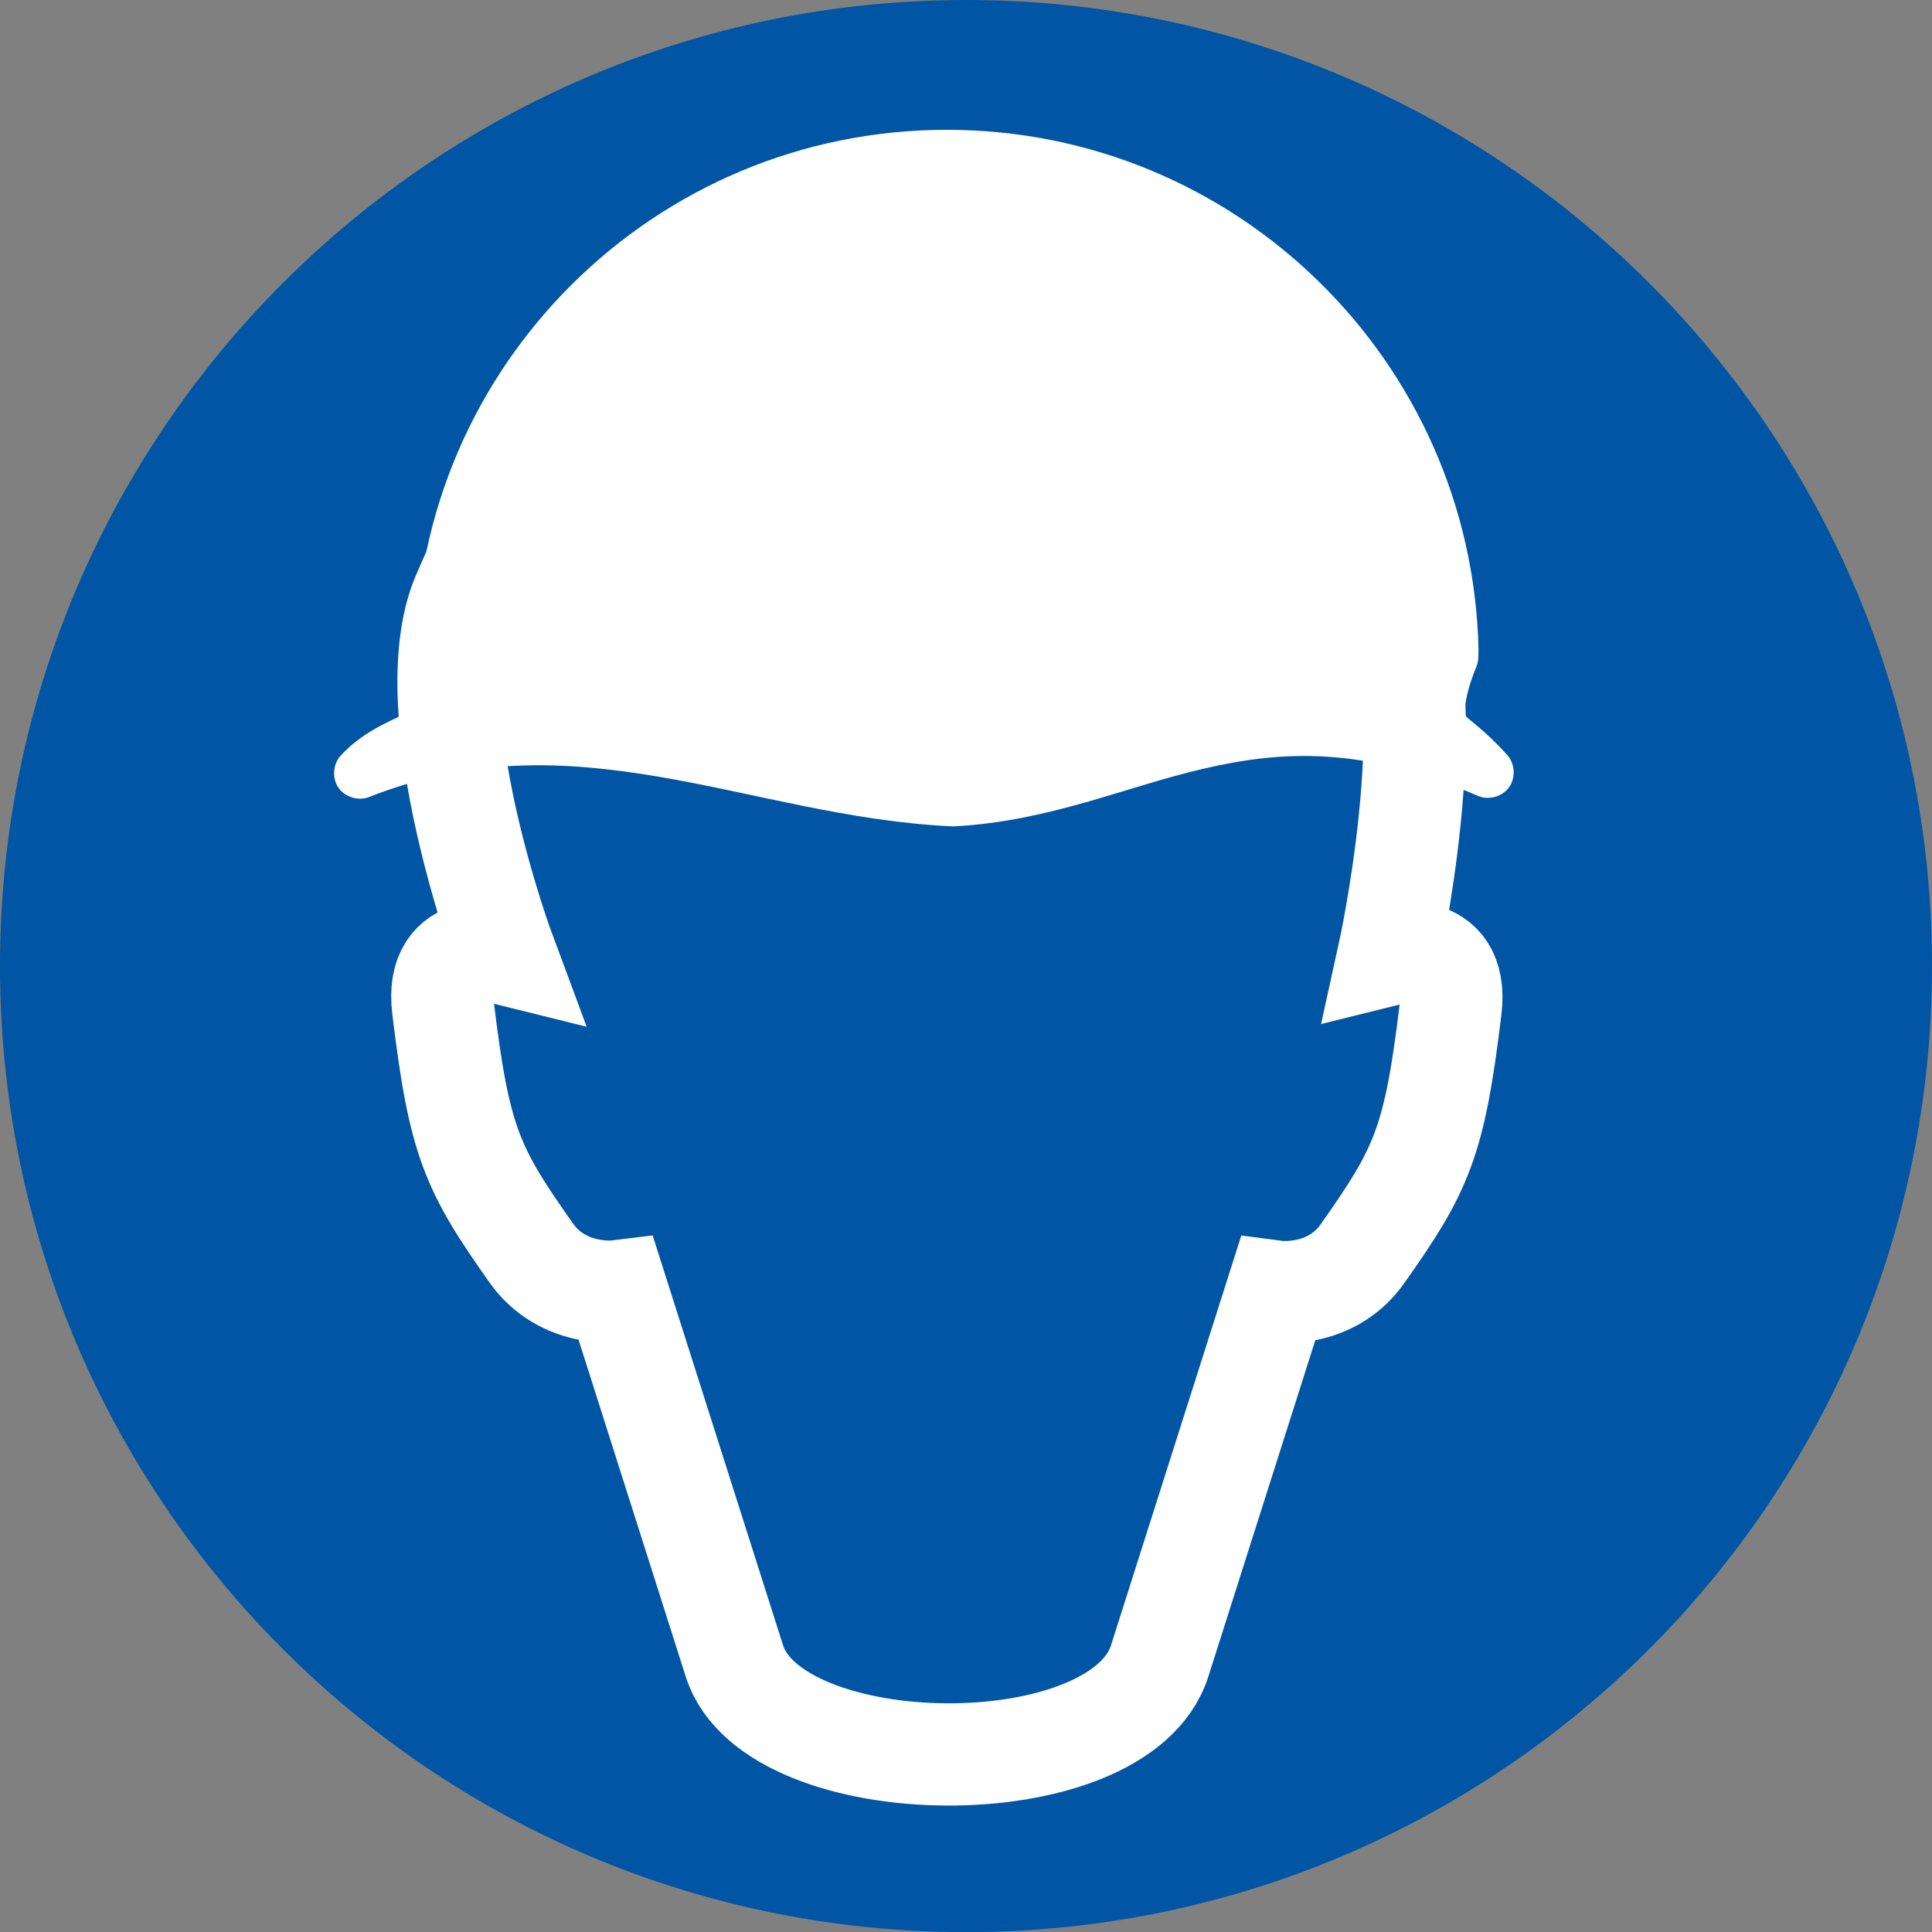
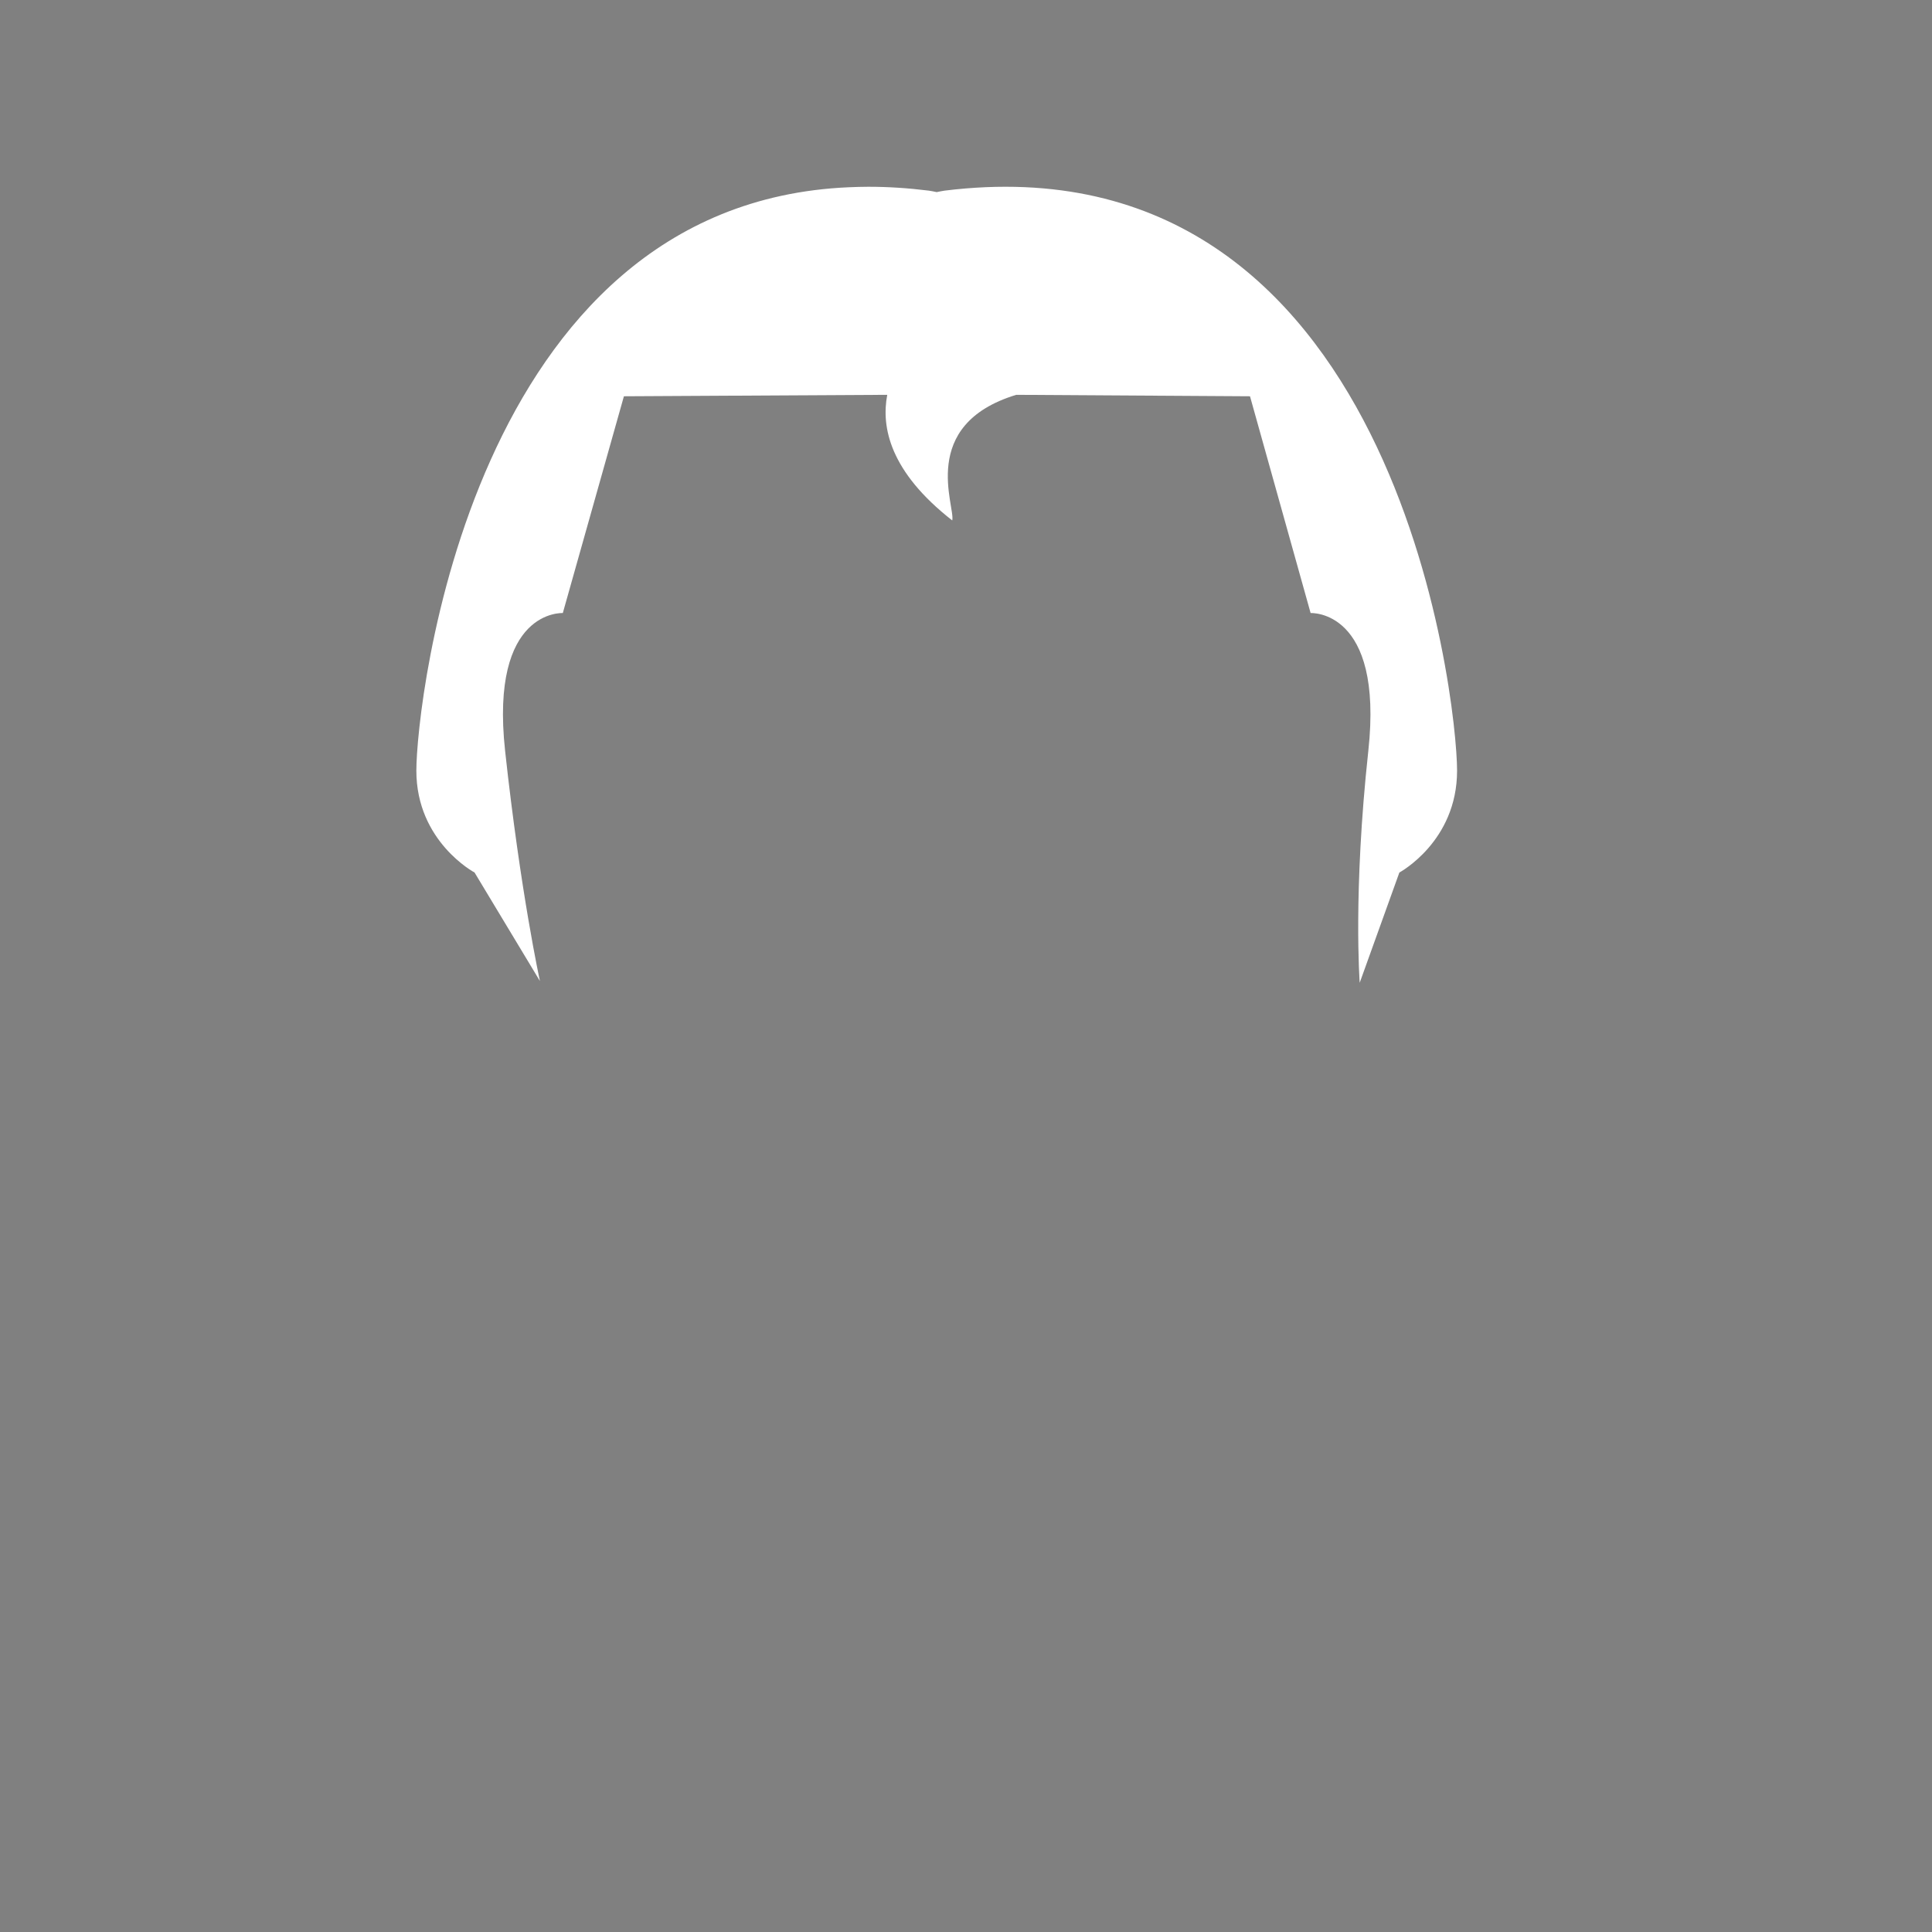
<svg xmlns="http://www.w3.org/2000/svg" xmlns:ns1="http://www.inkscape.org/namespaces/inkscape" xmlns:ns2="http://sodipodi.sourceforge.net/DTD/sodipodi-0.dtd" version="1.1" x="0px" y="0px" viewBox="0 0 283.465 283.483" style="enable-background:new 0 0 283.465 283.483;" xml:space="preserve">
  <rect x="0" y="0" width="283.465" height="283.483" fill="#808080" stroke="none" />
  <g id="cut" ns1:version="0.48.1 r9760" ns2:docname="gebod - bril.svg" style="display:none;">
    <defs style="display:inline;">
      <ns1:perspective id="perspective4004" ns1:persp3d-origin="0.5 : 0.33333333 : 1" ns1:vp_x="0 : 0.5 : 1" ns1:vp_y="0 : 1000 : 0" ns1:vp_z="1 : 0.5 : 1" ns2:type="inkscape:persp3d">
			</ns1:perspective>
      <ns1:perspective id="perspective3910" ns1:persp3d-origin="0.5 : 0.33333333 : 1" ns1:vp_x="0 : 0.5 : 1" ns1:vp_y="0 : 1000 : 0" ns1:vp_z="1 : 0.5 : 1" ns2:type="inkscape:persp3d">
			</ns1:perspective>
      <ns1:perspective id="perspective3780" ns1:persp3d-origin="0.5 : 0.33333333 : 1" ns1:vp_x="0 : 0.5 : 1" ns1:vp_y="0 : 1000 : 0" ns1:vp_z="1 : 0.5 : 1" ns2:type="inkscape:persp3d">
			</ns1:perspective>
      <ns1:perspective id="perspective3680" ns1:persp3d-origin="0.5 : 0.33333333 : 1" ns1:vp_x="0 : 0.5 : 1" ns1:vp_y="0 : 1000 : 0" ns1:vp_z="1 : 0.5 : 1" ns2:type="inkscape:persp3d">
			</ns1:perspective>
      <ns1:perspective id="perspective3592" ns1:persp3d-origin="0.5 : 0.33333333 : 1" ns1:vp_x="0 : 0.5 : 1" ns1:vp_y="0 : 1000 : 0" ns1:vp_z="1 : 0.5 : 1" ns2:type="inkscape:persp3d">
			</ns1:perspective>
      <ns1:perspective id="perspective3315" ns1:persp3d-origin="0.5 : 0.33333333 : 1" ns1:vp_x="0 : 0.5 : 1" ns1:vp_y="0 : 1000 : 0" ns1:vp_z="1 : 0.5 : 1" ns2:type="inkscape:persp3d">
			</ns1:perspective>
      <ns1:perspective id="perspective3344" ns1:persp3d-origin="372.04724 : 350.78739 : 1" ns1:vp_x="0 : 526.18109 : 1" ns1:vp_y="0 : 1000 : 0" ns1:vp_z="744.09448 : 526.18109 : 1" ns2:type="inkscape:persp3d">
			</ns1:perspective>
    </defs>
    <ns2:namedview bordercolor="#666666" borderopacity="1.0" fit-margin-bottom="0" fit-margin-left="0" fit-margin-right="0" fit-margin-top="0" id="base" ns1:current-layer="layer4" ns1:cx="257.21328" ns1:cy="368.54351" ns1:document-units="px" ns1:pageopacity="0.0" ns1:pageshadow="2" ns1:window-height="515" ns1:window-maximized="0" ns1:window-width="828" ns1:window-x="115" ns1:window-y="226" ns1:zoom="0.5" pagecolor="#ffffff" showgrid="false">
		</ns2:namedview>
    <g id="layer1_1_" transform="translate(-4.285,-285.976)" ns1:groupmode="layer" ns1:label="Grondlaag - gebod" ns2:insensitive="true" style="display:inline;">
      <g id="g4054_1_" transform="matrix(0.852,0,0,0.852,0.745,131.014)">
        <g id="g3887_1_">
          <path style="fill:#0056A4;" d="M170.508,524.588c-97.231,0-176.334-79.103-176.334-176.334      C-5.838,251.025,73.255,171.912,170.485,171.9c97.241,0,176.344,79.093,176.356,176.312      C346.842,445.486,267.739,524.588,170.508,524.588z" />
-           <path id="path11539-4-19_1_" ns2:cx="-597.4325" ns2:cy="216.19766" ns2:rx="304.983" ns2:ry="304.983" ns2:type="arc" style="fill:none;stroke:#E5087E;stroke-miterlimit:10;" d="      M336.86,348.255c0,91.874-74.479,166.353-166.353,166.353S4.155,440.129,4.155,348.255      c-0.012-91.874,74.458-166.362,166.332-166.374c91.874-0.012,166.362,74.458,166.374,166.332      C336.86,348.227,336.86,348.241,336.86,348.255L336.86,348.255z" />
+           <path id="path11539-4-19_1_" ns2:cx="-597.4325" ns2:cy="216.19766" ns2:rx="304.983" ns2:ry="304.983" ns2:type="arc" style="fill:none;stroke:#E5087E;stroke-miterlimit:10;" d="      M336.86,348.255c0,91.874-74.479,166.353-166.353,166.353S4.155,440.129,4.155,348.255      c-0.012-91.874,74.458-166.362,166.332-166.374C336.86,348.227,336.86,348.241,336.86,348.255L336.86,348.255z" />
        </g>
      </g>
    </g>
  </g>
  <g id="svg9303" ns1:version="0.48.1 r9760" ns2:docname="gebod - bril.svg">
    <defs>
      <ns1:perspective id="perspective4004" ns1:persp3d-origin="0.5 : 0.33333333 : 1" ns1:vp_x="0 : 0.5 : 1" ns1:vp_y="0 : 1000 : 0" ns1:vp_z="1 : 0.5 : 1" ns2:type="inkscape:persp3d">
			</ns1:perspective>
      <ns1:perspective id="perspective3910" ns1:persp3d-origin="0.5 : 0.33333333 : 1" ns1:vp_x="0 : 0.5 : 1" ns1:vp_y="0 : 1000 : 0" ns1:vp_z="1 : 0.5 : 1" ns2:type="inkscape:persp3d">
			</ns1:perspective>
      <ns1:perspective id="perspective3780" ns1:persp3d-origin="0.5 : 0.33333333 : 1" ns1:vp_x="0 : 0.5 : 1" ns1:vp_y="0 : 1000 : 0" ns1:vp_z="1 : 0.5 : 1" ns2:type="inkscape:persp3d">
			</ns1:perspective>
      <ns1:perspective id="perspective3680" ns1:persp3d-origin="0.5 : 0.33333333 : 1" ns1:vp_x="0 : 0.5 : 1" ns1:vp_y="0 : 1000 : 0" ns1:vp_z="1 : 0.5 : 1" ns2:type="inkscape:persp3d">
			</ns1:perspective>
      <ns1:perspective id="perspective3592" ns1:persp3d-origin="0.5 : 0.33333333 : 1" ns1:vp_x="0 : 0.5 : 1" ns1:vp_y="0 : 1000 : 0" ns1:vp_z="1 : 0.5 : 1" ns2:type="inkscape:persp3d">
			</ns1:perspective>
      <ns1:perspective id="perspective3315" ns1:persp3d-origin="0.5 : 0.33333333 : 1" ns1:vp_x="0 : 0.5 : 1" ns1:vp_y="0 : 1000 : 0" ns1:vp_z="1 : 0.5 : 1" ns2:type="inkscape:persp3d">
			</ns1:perspective>
      <ns1:perspective id="perspective3344" ns1:persp3d-origin="372.04724 : 350.78739 : 1" ns1:vp_x="0 : 526.18109 : 1" ns1:vp_y="0 : 1000 : 0" ns1:vp_z="744.09448 : 526.18109 : 1" ns2:type="inkscape:persp3d">
			</ns1:perspective>
    </defs>
    <ns2:namedview bordercolor="#666666" borderopacity="1.0" fit-margin-bottom="0" fit-margin-left="0" fit-margin-right="0" fit-margin-top="0" id="base" ns1:current-layer="layer4" ns1:cx="257.21328" ns1:cy="368.54351" ns1:document-units="px" ns1:pageopacity="0.0" ns1:pageshadow="2" ns1:window-height="515" ns1:window-maximized="0" ns1:window-width="828" ns1:window-x="115" ns1:window-y="226" ns1:zoom="0.5" pagecolor="#ffffff" showgrid="false">
		</ns2:namedview>
    <g id="layer1" transform="translate(-4.285,-285.976)" ns1:groupmode="layer" ns1:label="Grondlaag - gebod" ns2:insensitive="true">
      <g id="g4054" transform="matrix(0.852,0,0,0.852,0.745,131.014)">
        <g id="g3887">
-           <path id="path11539-4-19" ns2:cx="-597.4325" ns2:cy="216.19766" ns2:rx="304.983" ns2:ry="304.983" ns2:type="arc" style="fill:#0056A4;" d="      M336.86,348.255c0,91.874-74.479,166.353-166.353,166.353S4.155,440.129,4.155,348.255      c-0.012-91.874,74.458-166.362,166.332-166.374c91.874-0.012,166.362,74.458,166.374,166.332      C336.86,348.227,336.86,348.241,336.86,348.255L336.86,348.255z" />
-         </g>
+           </g>
      </g>
    </g>
    <g id="layer2" ns1:groupmode="layer" ns1:label="hoofd" ns2:insensitive="true">
-       <path id="path3790-5" ns1:connector-curvature="0" ns2:nodetypes="csscsscsscszsc" style="fill:none;stroke:#FFFFFF;stroke-width:15;" d="    M203.756,140.059c0,0,10.349-2.565,9.082,7.925c-2.369,19.621-4.226,23.633-12.947,35.98c-4.648,6.58-12.518,5.557-12.518,5.557    l-17.229,54.184c-5.911,18.579-56.671,17.977-62.391,0l-17.257-54.242c0,0-7.898,0.965-12.546-5.615    c-8.722-12.347-10.578-16.359-12.947-35.98c-1.266-10.49,9.082-7.925,9.082-7.925s-13.291-35.684-6.191-52.521    c10.896-25.837,29.379-42.468,70.433-42.797S191.806,61.57,204.6,88.602C211.759,103.726,203.756,140.059,203.756,140.059    L203.756,140.059z" />
      <g id="g4839-7-9-1" transform="matrix(4.523,0,0,4.523,-2496.139,31.874)">
        <g id="g4799-7-0-9-1" transform="translate(-0.497,0.731)">
			</g>
        <g id="g4799-5-9-6-1" transform="matrix(-1,0,0,1,1712.92,0.731)">
			</g>
      </g>
      <path id="path4895-3-9-1" ns1:connector-curvature="0" ns2:nodetypes="ccsccscccccccsccsscccc" style="fill:#FFFFFF;" d="    M127.404,27.403c-0.951,0-1.92,0.032-2.846,0.071c-55.576,2.369-63.47,75.84-63.47,85.599c0,10.409,8.539,14.942,8.539,14.942    l9.594,15.926c0,0-2.849-12.967-5.112-33.785c-2.262-20.819,8.467-20.208,8.467-20.208l8.965-31.806l38.637-0.213    c-0.907,4.749,0.387,11.282,9.535,18.429c0.498-1.991-5.068-14.025,9.392-18.429l34.296,0.213l8.894,31.806    c0,0,10.729-0.611,8.467,20.208c-2.262,20.819-1.265,34.037-1.265,34.037l5.819-16.177c0,0,8.467-4.533,8.467-14.942    c0-10.409-8.956-93.313-75.21-85.101c-0.375,0.046-0.755,0.147-1.138,0.213c-0.383-0.066-0.764-0.167-1.138-0.213    C133.193,27.587,130.257,27.403,127.404,27.403L127.404,27.403z" />
    </g>
    <g id="layer4" ns1:groupmode="layer" ns1:label="Helm" ns2:insensitive="true">
-       <path id="path4904" ns1:connector-curvature="0" ns2:nodetypes="sscsscscsccscsccsccs" style="fill:#FFFFFF;" d="    M138.916,19.046c-42.862,0-77.681,34.561-78.012,77.335c-0.007,0.877,0.092,1.122,0.283,1.636    c1.067,2.566,0.839,3.744,0.692,4.295c-0.146,0.55-0.213,1.032-1.259,1.73c-2.092,1.397-6.888,2.712-10.65,6.843    c-1.135,1.249-1.273,3.291-0.316,4.681c0.957,1.39,2.914,1.99,4.485,1.376c15.087-5.943,28.706-5.326,42.569-2.973    c13.863,2.353,27.843,6.568,42.962,7.268c0.126,0.006,0.252,0.006,0.378,0c13.897-0.742,25.012-5.774,36.513-8.448    c11.5-2.673,23.387-3.369,40.272,3.98c1.567,0.684,3.577,0.132,4.575-1.256c0.998-1.388,0.882-3.469-0.265-4.737    c-3.262-3.636-5.798-5.265-6.088-5.742c-0.145-0.239-0.245-0.257-0.11-1.321c0.135-1.064,0.463-2.982,1.65-5.836    c0.358-0.839,0.309-1.542,0.333-2.674C215.933,52.973,181.384,19.046,138.916,19.046z" />
-     </g>
+       </g>
  </g>
</svg>